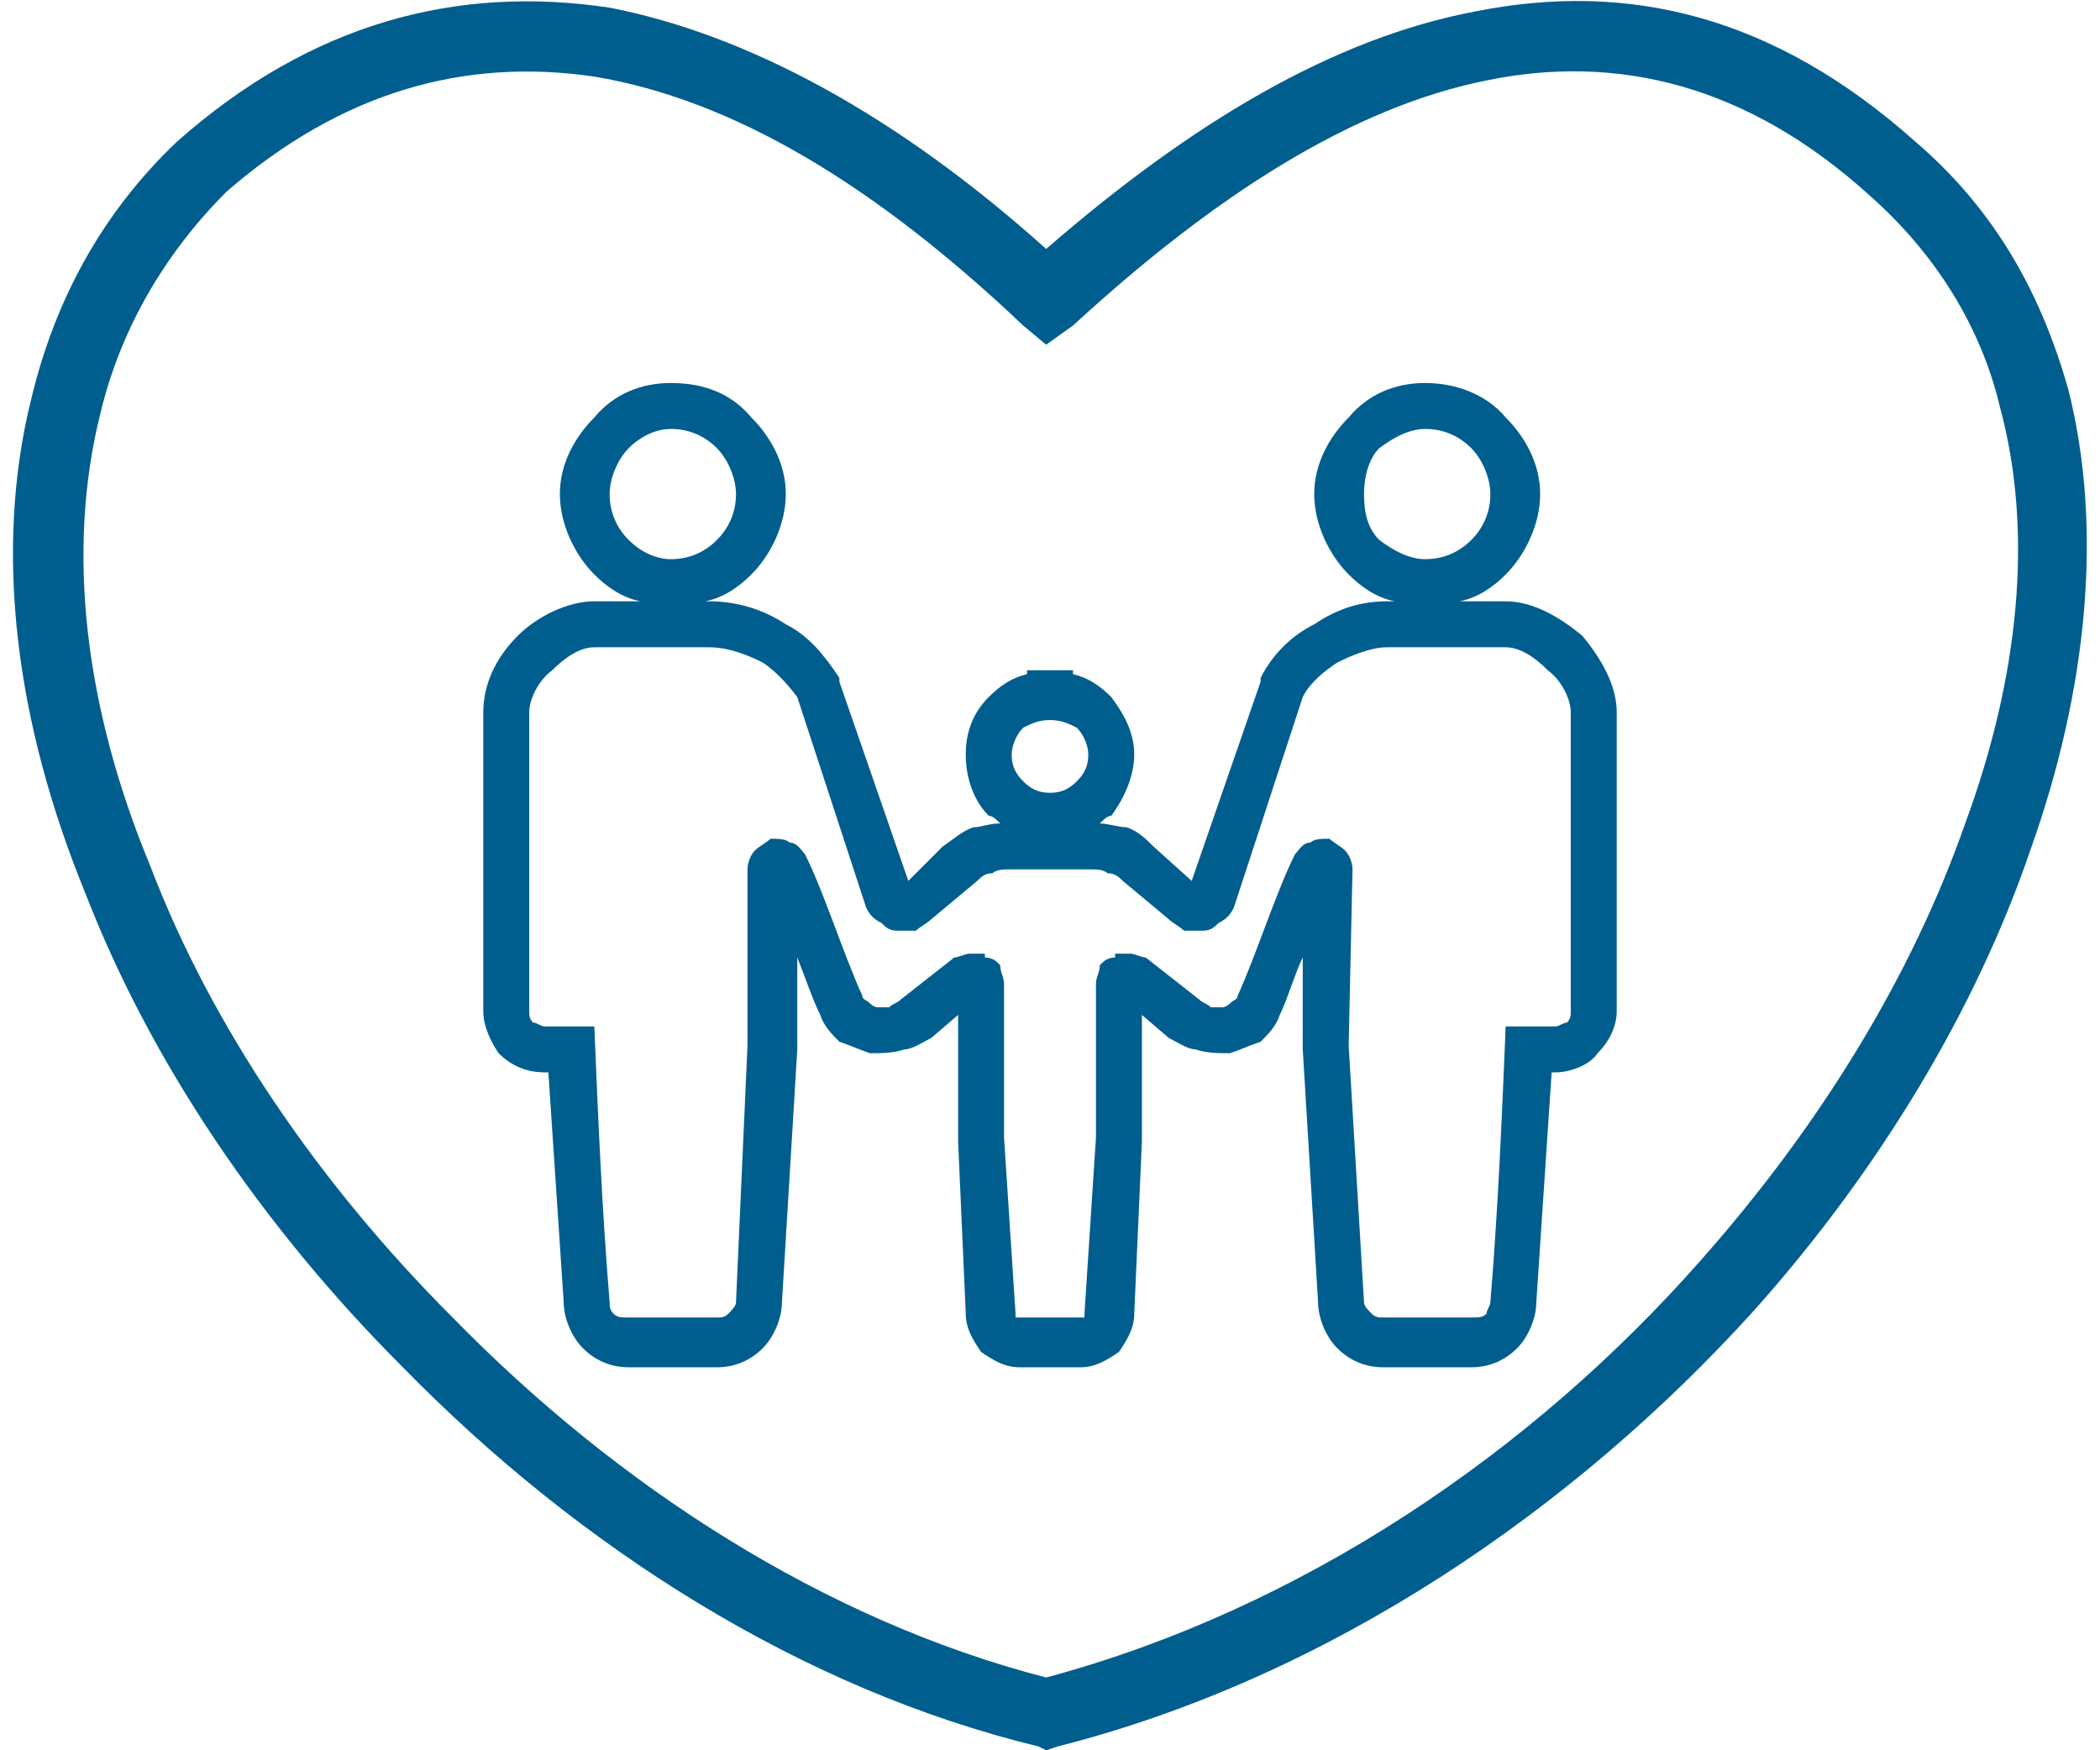
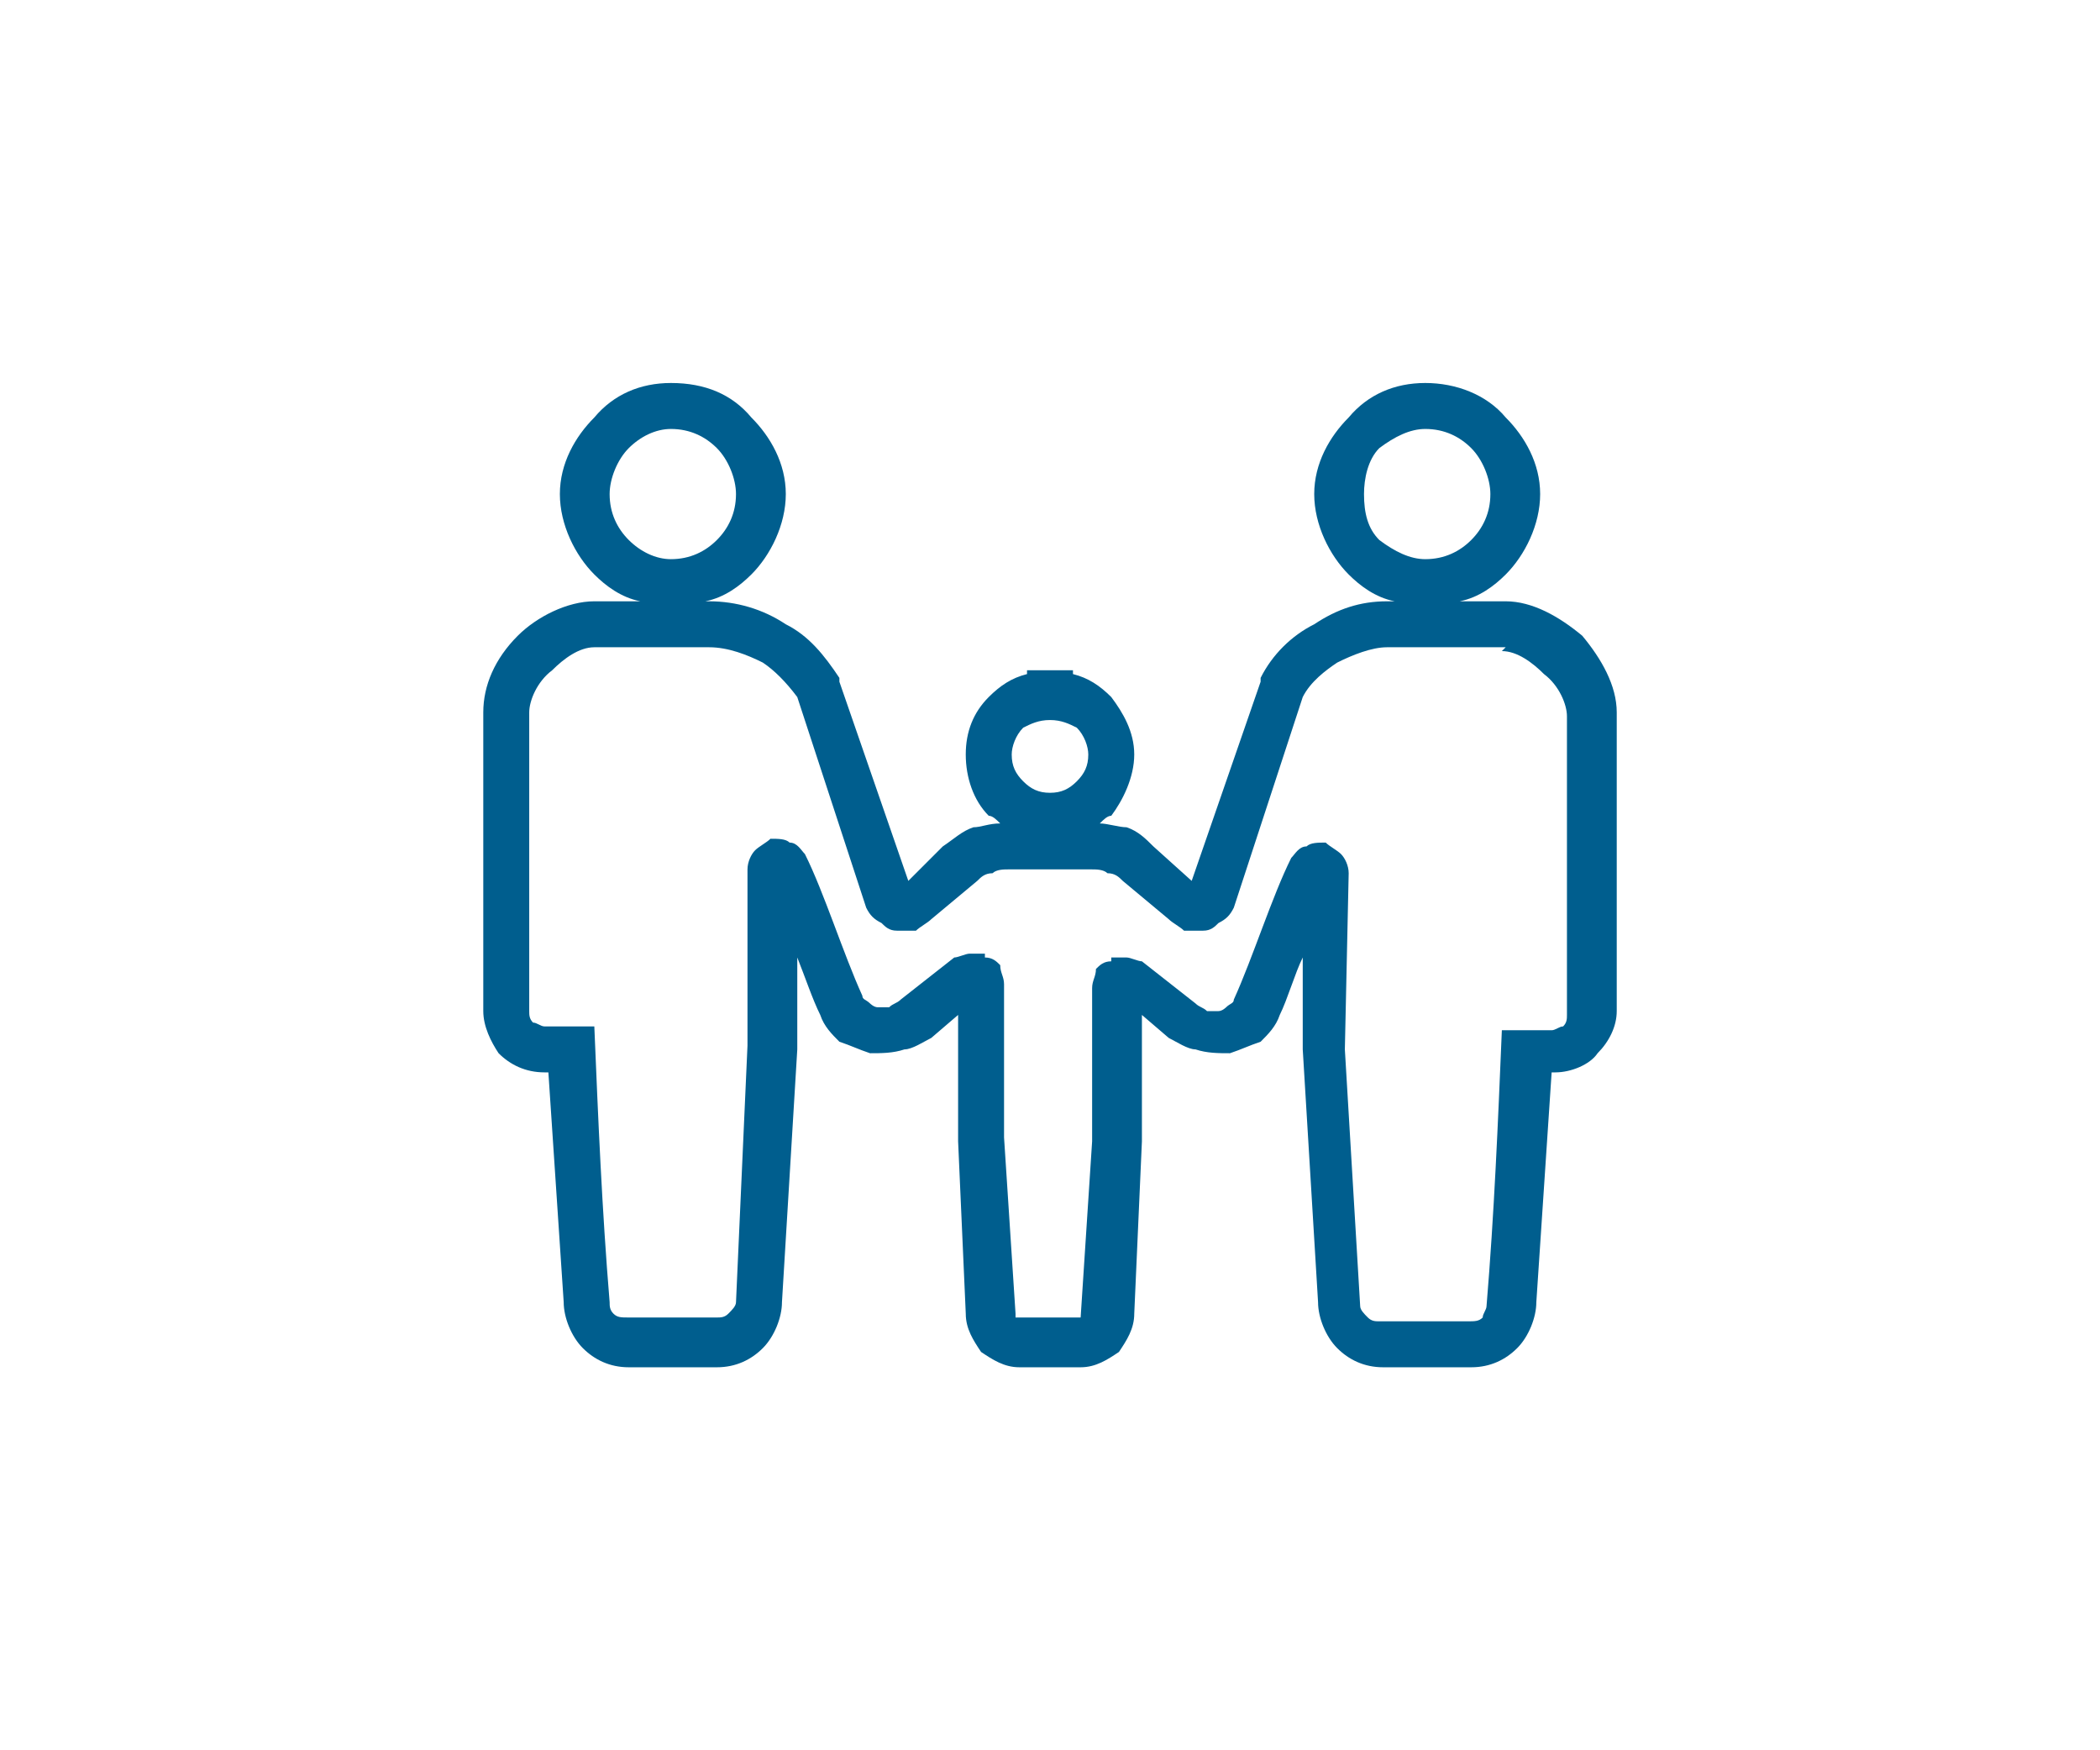
<svg xmlns="http://www.w3.org/2000/svg" xml:space="preserve" width="30px" height="25px" version="1.1" style="shape-rendering:geometricPrecision; text-rendering:geometricPrecision; image-rendering:optimizeQuality; fill-rule:evenodd; clip-rule:evenodd" viewBox="0 0 5.42 4.57">
  <g>
-     <path fill="#005e8e" d="M2.7 0.65c0.38,-0.33 0.75,-0.55 1.12,-0.62 0.4,-0.08 0.78,0.01 1.15,0.34l0 0c0.21,0.18 0.33,0.4 0.4,0.65 0.09,0.36 0.05,0.78 -0.1,1.2 -0.14,0.41 -0.39,0.83 -0.72,1.2 -0.47,0.52 -1.11,0.96 -1.82,1.14l-0.03 0.01 -0.02 -0.01c-0.62,-0.15 -1.2,-0.52 -1.66,-0.99 -0.37,-0.37 -0.66,-0.8 -0.83,-1.24 -0.18,-0.44 -0.24,-0.89 -0.14,-1.29 0.06,-0.25 0.18,-0.48 0.38,-0.67l0 0c0.35,-0.31 0.73,-0.41 1.13,-0.35 0.36,0.07 0.75,0.28 1.14,0.63zm1.15 -0.44c-0.35,0.07 -0.71,0.3 -1.08,0.64l-0.07 0.05 -0.06 -0.05c-0.39,-0.37 -0.76,-0.59 -1.12,-0.65 -0.34,-0.05 -0.66,0.04 -0.96,0.3 -0.17,0.17 -0.28,0.37 -0.33,0.58 -0.09,0.36 -0.04,0.77 0.13,1.18 0.16,0.42 0.44,0.83 0.79,1.18 0.43,0.44 0.97,0.79 1.55,0.94 0.67,-0.18 1.27,-0.59 1.71,-1.09 0.31,-0.35 0.55,-0.74 0.69,-1.14 0.14,-0.38 0.18,-0.76 0.09,-1.09 -0.05,-0.21 -0.17,-0.4 -0.34,-0.55l0 0c-0.32,-0.29 -0.66,-0.37 -1,-0.3z" />
-     <path fill="#005e8e" d="M1.72 1.46c0.05,0 0.09,-0.02 0.12,-0.05 0.03,-0.03 0.05,-0.07 0.05,-0.12 0,-0.04 -0.02,-0.09 -0.05,-0.12 -0.03,-0.03 -0.07,-0.05 -0.12,-0.05 -0.04,0 -0.08,0.02 -0.11,0.05l0 0c-0.03,0.03 -0.05,0.08 -0.05,0.12 0,0.05 0.02,0.09 0.05,0.12 0.03,0.03 0.07,0.05 0.11,0.05l0 0zm0.21 0.04c-0.03,0.03 -0.07,0.06 -0.12,0.07l0.01 0c0.07,0 0.14,0.02 0.2,0.06 0.06,0.03 0.1,0.08 0.14,0.14l0 0.01 0.18 0.52 0.09 -0.09c0.03,-0.02 0.05,-0.04 0.08,-0.05 0.02,0 0.04,-0.01 0.07,-0.01 -0.01,-0.01 -0.02,-0.02 -0.03,-0.02 -0.04,-0.04 -0.06,-0.1 -0.06,-0.16 0,-0.06 0.02,-0.11 0.06,-0.15 0.03,-0.03 0.06,-0.05 0.1,-0.06l0 -0.01 0.06 0 0.06 0 0 0.01c0.04,0.01 0.07,0.03 0.1,0.06 0.03,0.04 0.06,0.09 0.06,0.15 0,0.06 -0.03,0.12 -0.06,0.16 -0.01,0 -0.02,0.01 -0.03,0.02 0.02,0 0.05,0.01 0.07,0.01 0.03,0.01 0.05,0.03 0.07,0.05l0.1 0.09 0.18 -0.52 0 -0.01c0.03,-0.06 0.08,-0.11 0.14,-0.14 0.06,-0.04 0.12,-0.06 0.19,-0.06l0.02 0c-0.05,-0.01 -0.09,-0.04 -0.12,-0.07 -0.05,-0.05 -0.09,-0.13 -0.09,-0.21 0,-0.08 0.04,-0.15 0.09,-0.2 0.05,-0.06 0.12,-0.09 0.2,-0.09 0.08,0 0.16,0.03 0.21,0.09 0.05,0.05 0.09,0.12 0.09,0.2 0,0.08 -0.04,0.16 -0.09,0.21 -0.03,0.03 -0.07,0.06 -0.12,0.07l0.12 0c0.07,0 0.14,0.04 0.2,0.09 0.05,0.06 0.09,0.13 0.09,0.2l0 0.78c0,0.04 -0.02,0.08 -0.05,0.11 -0.02,0.03 -0.07,0.05 -0.11,0.05l-0.01 0 -0.04 0.6c0,0.04 -0.02,0.09 -0.05,0.12 -0.03,0.03 -0.07,0.05 -0.12,0.05l-0.23 0c-0.05,0 -0.09,-0.02 -0.12,-0.05 -0.03,-0.03 -0.05,-0.08 -0.05,-0.12l-0.04 -0.66 0 -0.24c-0.02,0.04 -0.04,0.11 -0.06,0.15 -0.01,0.03 -0.03,0.05 -0.05,0.07 -0.03,0.01 -0.05,0.02 -0.08,0.03 -0.03,0 -0.06,0 -0.09,-0.01 -0.02,0 -0.05,-0.02 -0.07,-0.03l-0.07 -0.06 0 0.33 -0.02 0.45c0,0.04 -0.02,0.07 -0.04,0.1 -0.03,0.02 -0.06,0.04 -0.1,0.04l-0.16 0c-0.04,0 -0.07,-0.02 -0.1,-0.04 -0.02,-0.03 -0.04,-0.06 -0.04,-0.1l-0.02 -0.45 0 -0.33 -0.07 0.06c-0.02,0.01 -0.05,0.03 -0.07,0.03 -0.03,0.01 -0.06,0.01 -0.09,0.01 -0.03,-0.01 -0.05,-0.02 -0.08,-0.03 -0.02,-0.02 -0.04,-0.04 -0.05,-0.07 -0.02,-0.04 -0.04,-0.1 -0.06,-0.15l0 0.24 -0.04 0.66c0,0.04 -0.02,0.09 -0.05,0.12 -0.03,0.03 -0.07,0.05 -0.12,0.05l-0.23 0c-0.05,0 -0.09,-0.02 -0.12,-0.05 -0.03,-0.03 -0.05,-0.08 -0.05,-0.12l-0.04 -0.6 -0.01 0c-0.05,0 -0.09,-0.02 -0.12,-0.05 -0.02,-0.03 -0.04,-0.07 -0.04,-0.11l0 -0.78c0,-0.07 0.03,-0.14 0.09,-0.2 0.05,-0.05 0.13,-0.09 0.2,-0.09l0.12 0c-0.05,-0.01 -0.09,-0.04 -0.12,-0.07l0 0c-0.05,-0.05 -0.09,-0.13 -0.09,-0.21 0,-0.08 0.04,-0.15 0.09,-0.2l0 0c0.05,-0.06 0.12,-0.09 0.2,-0.09 0.09,0 0.16,0.03 0.21,0.09 0.05,0.05 0.09,0.12 0.09,0.2 0,0.08 -0.04,0.16 -0.09,0.21zm1.97 0.19l-0.31 0c-0.04,0 -0.09,0.02 -0.13,0.04 -0.03,0.02 -0.07,0.05 -0.09,0.09l-0.18 0.55 0 0c-0.01,0.02 -0.02,0.03 -0.04,0.04 -0.01,0.01 -0.02,0.02 -0.04,0.02 -0.02,0 -0.03,0 -0.05,0 -0.01,-0.01 -0.03,-0.02 -0.04,-0.03l-0.12 -0.1c-0.01,-0.01 -0.02,-0.02 -0.04,-0.02 -0.01,-0.01 -0.03,-0.01 -0.04,-0.01l-0.22 0c-0.01,0 -0.03,0 -0.04,0.01 -0.02,0 -0.03,0.01 -0.04,0.02l-0.12 0.1c-0.01,0.01 -0.03,0.02 -0.04,0.03l0 0c-0.02,0 -0.03,0 -0.05,0 -0.02,0 -0.03,-0.01 -0.04,-0.02 -0.02,-0.01 -0.03,-0.02 -0.04,-0.04l0 0 -0.18 -0.55c-0.03,-0.04 -0.06,-0.07 -0.09,-0.09 -0.04,-0.02 -0.09,-0.04 -0.14,-0.04l-0.3 0c-0.04,0 -0.08,0.03 -0.11,0.06l0 0c-0.04,0.03 -0.06,0.08 -0.06,0.11l0 0.78c0,0.01 0,0.02 0.01,0.03 0.01,0 0.02,0.01 0.03,0.01l0.13 0c0.01,0.24 0.02,0.48 0.04,0.72 0,0.01 0,0.02 0.01,0.03 0.01,0.01 0.02,0.01 0.04,0.01l0.23 0c0.01,0 0.02,0 0.03,-0.01 0.01,-0.01 0.02,-0.02 0.02,-0.03l0.03 -0.67 0 -0.46 0 0c0,-0.02 0.01,-0.04 0.02,-0.05 0.01,-0.01 0.03,-0.02 0.04,-0.03l0 0c0.02,0 0.04,0 0.05,0.01l0 0c0.02,0 0.03,0.02 0.04,0.03 0.05,0.1 0.1,0.26 0.15,0.37 0,0.01 0.01,0.01 0.02,0.02 0,0 0.01,0.01 0.02,0.01 0.01,0 0.02,0 0.03,0 0.01,-0.01 0.02,-0.01 0.03,-0.02l0 0 0.14 -0.11c0.01,0 0.03,-0.01 0.04,-0.01 0.01,0 0.03,0 0.04,0l0 0.01c0.02,0 0.03,0.01 0.04,0.02l0 0c0,0.02 0.01,0.03 0.01,0.05l0 0 0 0.4 0.03 0.46c0,0 0,0.01 0,0.01 0,0 0,0 0.01,0l0.16 0c0,0 0.01,0 0.01,0 0,0 0,-0.01 0,-0.01l0.03 -0.46 0 -0.4 0 0c0,-0.02 0.01,-0.03 0.01,-0.05 0.01,-0.01 0.02,-0.02 0.04,-0.02l0 -0.01c0.01,0 0.03,0 0.04,0 0.01,0 0.03,0.01 0.04,0.01l0.14 0.11 0 0c0.01,0.01 0.02,0.01 0.03,0.02 0.01,0 0.02,0 0.03,0 0.01,0 0.02,-0.01 0.02,-0.01 0.01,-0.01 0.02,-0.01 0.02,-0.02 0.05,-0.11 0.1,-0.27 0.15,-0.37 0.01,-0.01 0.02,-0.03 0.04,-0.03l0 0c0.01,-0.01 0.03,-0.01 0.05,-0.01l0 0c0.01,0.01 0.03,0.02 0.04,0.03l0 0c0.01,0.01 0.02,0.03 0.02,0.05l0 0 -0.01 0.46 0.04 0.67c0,0.01 0.01,0.02 0.02,0.03 0.01,0.01 0.02,0.01 0.03,0.01l0.23 0c0.02,0 0.03,0 0.04,-0.01 0,-0.01 0.01,-0.02 0.01,-0.03 0.02,-0.24 0.03,-0.48 0.04,-0.72l0.13 0c0.01,0 0.02,-0.01 0.03,-0.01 0.01,-0.01 0.01,-0.02 0.01,-0.03l0 -0.78c0,-0.03 -0.02,-0.08 -0.06,-0.11l0 0c-0.03,-0.03 -0.07,-0.06 -0.11,-0.06zm-0.21 -0.23c0.05,0 0.09,-0.02 0.12,-0.05l0 0c0.03,-0.03 0.05,-0.07 0.05,-0.12 0,-0.04 -0.02,-0.09 -0.05,-0.12l0 0c-0.03,-0.03 -0.07,-0.05 -0.12,-0.05 -0.04,0 -0.08,0.02 -0.12,0.05 -0.03,0.03 -0.04,0.08 -0.04,0.12 0,0.05 0.01,0.09 0.04,0.12 0.04,0.03 0.08,0.05 0.12,0.05zm-0.98 0.61l0 0c0.03,0 0.05,-0.01 0.07,-0.03 0.02,-0.02 0.03,-0.04 0.03,-0.07 0,-0.02 -0.01,-0.05 -0.03,-0.07 -0.02,-0.01 -0.04,-0.02 -0.07,-0.02l0 0c-0.03,0 -0.05,0.01 -0.07,0.02 -0.02,0.02 -0.03,0.05 -0.03,0.07 0,0.03 0.01,0.05 0.03,0.07 0.02,0.02 0.04,0.03 0.07,0.03z" />
+     <path fill="#005e8e" d="M1.72 1.46c0.05,0 0.09,-0.02 0.12,-0.05 0.03,-0.03 0.05,-0.07 0.05,-0.12 0,-0.04 -0.02,-0.09 -0.05,-0.12 -0.03,-0.03 -0.07,-0.05 -0.12,-0.05 -0.04,0 -0.08,0.02 -0.11,0.05l0 0c-0.03,0.03 -0.05,0.08 -0.05,0.12 0,0.05 0.02,0.09 0.05,0.12 0.03,0.03 0.07,0.05 0.11,0.05l0 0zm0.21 0.04c-0.03,0.03 -0.07,0.06 -0.12,0.07l0.01 0c0.07,0 0.14,0.02 0.2,0.06 0.06,0.03 0.1,0.08 0.14,0.14l0 0.01 0.18 0.52 0.09 -0.09c0.03,-0.02 0.05,-0.04 0.08,-0.05 0.02,0 0.04,-0.01 0.07,-0.01 -0.01,-0.01 -0.02,-0.02 -0.03,-0.02 -0.04,-0.04 -0.06,-0.1 -0.06,-0.16 0,-0.06 0.02,-0.11 0.06,-0.15 0.03,-0.03 0.06,-0.05 0.1,-0.06l0 -0.01 0.06 0 0.06 0 0 0.01c0.04,0.01 0.07,0.03 0.1,0.06 0.03,0.04 0.06,0.09 0.06,0.15 0,0.06 -0.03,0.12 -0.06,0.16 -0.01,0 -0.02,0.01 -0.03,0.02 0.02,0 0.05,0.01 0.07,0.01 0.03,0.01 0.05,0.03 0.07,0.05l0.1 0.09 0.18 -0.52 0 -0.01c0.03,-0.06 0.08,-0.11 0.14,-0.14 0.06,-0.04 0.12,-0.06 0.19,-0.06l0.02 0c-0.05,-0.01 -0.09,-0.04 -0.12,-0.07 -0.05,-0.05 -0.09,-0.13 -0.09,-0.21 0,-0.08 0.04,-0.15 0.09,-0.2 0.05,-0.06 0.12,-0.09 0.2,-0.09 0.08,0 0.16,0.03 0.21,0.09 0.05,0.05 0.09,0.12 0.09,0.2 0,0.08 -0.04,0.16 -0.09,0.21 -0.03,0.03 -0.07,0.06 -0.12,0.07l0.12 0c0.07,0 0.14,0.04 0.2,0.09 0.05,0.06 0.09,0.13 0.09,0.2l0 0.78c0,0.04 -0.02,0.08 -0.05,0.11 -0.02,0.03 -0.07,0.05 -0.11,0.05l-0.01 0 -0.04 0.6c0,0.04 -0.02,0.09 -0.05,0.12 -0.03,0.03 -0.07,0.05 -0.12,0.05l-0.23 0c-0.05,0 -0.09,-0.02 -0.12,-0.05 -0.03,-0.03 -0.05,-0.08 -0.05,-0.12l-0.04 -0.66 0 -0.24c-0.02,0.04 -0.04,0.11 -0.06,0.15 -0.01,0.03 -0.03,0.05 -0.05,0.07 -0.03,0.01 -0.05,0.02 -0.08,0.03 -0.03,0 -0.06,0 -0.09,-0.01 -0.02,0 -0.05,-0.02 -0.07,-0.03l-0.07 -0.06 0 0.33 -0.02 0.45c0,0.04 -0.02,0.07 -0.04,0.1 -0.03,0.02 -0.06,0.04 -0.1,0.04l-0.16 0c-0.04,0 -0.07,-0.02 -0.1,-0.04 -0.02,-0.03 -0.04,-0.06 -0.04,-0.1l-0.02 -0.45 0 -0.33 -0.07 0.06c-0.02,0.01 -0.05,0.03 -0.07,0.03 -0.03,0.01 -0.06,0.01 -0.09,0.01 -0.03,-0.01 -0.05,-0.02 -0.08,-0.03 -0.02,-0.02 -0.04,-0.04 -0.05,-0.07 -0.02,-0.04 -0.04,-0.1 -0.06,-0.15l0 0.24 -0.04 0.66c0,0.04 -0.02,0.09 -0.05,0.12 -0.03,0.03 -0.07,0.05 -0.12,0.05l-0.23 0c-0.05,0 -0.09,-0.02 -0.12,-0.05 -0.03,-0.03 -0.05,-0.08 -0.05,-0.12l-0.04 -0.6 -0.01 0c-0.05,0 -0.09,-0.02 -0.12,-0.05 -0.02,-0.03 -0.04,-0.07 -0.04,-0.11l0 -0.78c0,-0.07 0.03,-0.14 0.09,-0.2 0.05,-0.05 0.13,-0.09 0.2,-0.09l0.12 0c-0.05,-0.01 -0.09,-0.04 -0.12,-0.07l0 0c-0.05,-0.05 -0.09,-0.13 -0.09,-0.21 0,-0.08 0.04,-0.15 0.09,-0.2l0 0c0.05,-0.06 0.12,-0.09 0.2,-0.09 0.09,0 0.16,0.03 0.21,0.09 0.05,0.05 0.09,0.12 0.09,0.2 0,0.08 -0.04,0.16 -0.09,0.21zm1.97 0.19l-0.31 0c-0.04,0 -0.09,0.02 -0.13,0.04 -0.03,0.02 -0.07,0.05 -0.09,0.09l-0.18 0.55 0 0c-0.01,0.02 -0.02,0.03 -0.04,0.04 -0.01,0.01 -0.02,0.02 -0.04,0.02 -0.02,0 -0.03,0 -0.05,0 -0.01,-0.01 -0.03,-0.02 -0.04,-0.03l-0.12 -0.1c-0.01,-0.01 -0.02,-0.02 -0.04,-0.02 -0.01,-0.01 -0.03,-0.01 -0.04,-0.01l-0.22 0c-0.01,0 -0.03,0 -0.04,0.01 -0.02,0 -0.03,0.01 -0.04,0.02l-0.12 0.1c-0.01,0.01 -0.03,0.02 -0.04,0.03l0 0c-0.02,0 -0.03,0 -0.05,0 -0.02,0 -0.03,-0.01 -0.04,-0.02 -0.02,-0.01 -0.03,-0.02 -0.04,-0.04l0 0 -0.18 -0.55c-0.03,-0.04 -0.06,-0.07 -0.09,-0.09 -0.04,-0.02 -0.09,-0.04 -0.14,-0.04l-0.3 0c-0.04,0 -0.08,0.03 -0.11,0.06l0 0c-0.04,0.03 -0.06,0.08 -0.06,0.11l0 0.78c0,0.01 0,0.02 0.01,0.03 0.01,0 0.02,0.01 0.03,0.01l0.13 0c0.01,0.24 0.02,0.48 0.04,0.72 0,0.01 0,0.02 0.01,0.03 0.01,0.01 0.02,0.01 0.04,0.01l0.23 0c0.01,0 0.02,0 0.03,-0.01 0.01,-0.01 0.02,-0.02 0.02,-0.03l0.03 -0.67 0 -0.46 0 0c0,-0.02 0.01,-0.04 0.02,-0.05 0.01,-0.01 0.03,-0.02 0.04,-0.03l0 0c0.02,0 0.04,0 0.05,0.01l0 0c0.02,0 0.03,0.02 0.04,0.03 0.05,0.1 0.1,0.26 0.15,0.37 0,0.01 0.01,0.01 0.02,0.02 0,0 0.01,0.01 0.02,0.01 0.01,0 0.02,0 0.03,0 0.01,-0.01 0.02,-0.01 0.03,-0.02l0 0 0.14 -0.11c0.01,0 0.03,-0.01 0.04,-0.01 0.01,0 0.03,0 0.04,0l0 0.01c0.02,0 0.03,0.01 0.04,0.02l0 0c0,0.02 0.01,0.03 0.01,0.05l0 0 0 0.4 0.03 0.46c0,0 0,0.01 0,0.01 0,0 0,0 0.01,0l0.16 0l0.03 -0.46 0 -0.4 0 0c0,-0.02 0.01,-0.03 0.01,-0.05 0.01,-0.01 0.02,-0.02 0.04,-0.02l0 -0.01c0.01,0 0.03,0 0.04,0 0.01,0 0.03,0.01 0.04,0.01l0.14 0.11 0 0c0.01,0.01 0.02,0.01 0.03,0.02 0.01,0 0.02,0 0.03,0 0.01,0 0.02,-0.01 0.02,-0.01 0.01,-0.01 0.02,-0.01 0.02,-0.02 0.05,-0.11 0.1,-0.27 0.15,-0.37 0.01,-0.01 0.02,-0.03 0.04,-0.03l0 0c0.01,-0.01 0.03,-0.01 0.05,-0.01l0 0c0.01,0.01 0.03,0.02 0.04,0.03l0 0c0.01,0.01 0.02,0.03 0.02,0.05l0 0 -0.01 0.46 0.04 0.67c0,0.01 0.01,0.02 0.02,0.03 0.01,0.01 0.02,0.01 0.03,0.01l0.23 0c0.02,0 0.03,0 0.04,-0.01 0,-0.01 0.01,-0.02 0.01,-0.03 0.02,-0.24 0.03,-0.48 0.04,-0.72l0.13 0c0.01,0 0.02,-0.01 0.03,-0.01 0.01,-0.01 0.01,-0.02 0.01,-0.03l0 -0.78c0,-0.03 -0.02,-0.08 -0.06,-0.11l0 0c-0.03,-0.03 -0.07,-0.06 -0.11,-0.06zm-0.21 -0.23c0.05,0 0.09,-0.02 0.12,-0.05l0 0c0.03,-0.03 0.05,-0.07 0.05,-0.12 0,-0.04 -0.02,-0.09 -0.05,-0.12l0 0c-0.03,-0.03 -0.07,-0.05 -0.12,-0.05 -0.04,0 -0.08,0.02 -0.12,0.05 -0.03,0.03 -0.04,0.08 -0.04,0.12 0,0.05 0.01,0.09 0.04,0.12 0.04,0.03 0.08,0.05 0.12,0.05zm-0.98 0.61l0 0c0.03,0 0.05,-0.01 0.07,-0.03 0.02,-0.02 0.03,-0.04 0.03,-0.07 0,-0.02 -0.01,-0.05 -0.03,-0.07 -0.02,-0.01 -0.04,-0.02 -0.07,-0.02l0 0c-0.03,0 -0.05,0.01 -0.07,0.02 -0.02,0.02 -0.03,0.05 -0.03,0.07 0,0.03 0.01,0.05 0.03,0.07 0.02,0.02 0.04,0.03 0.07,0.03z" />
  </g>
</svg>